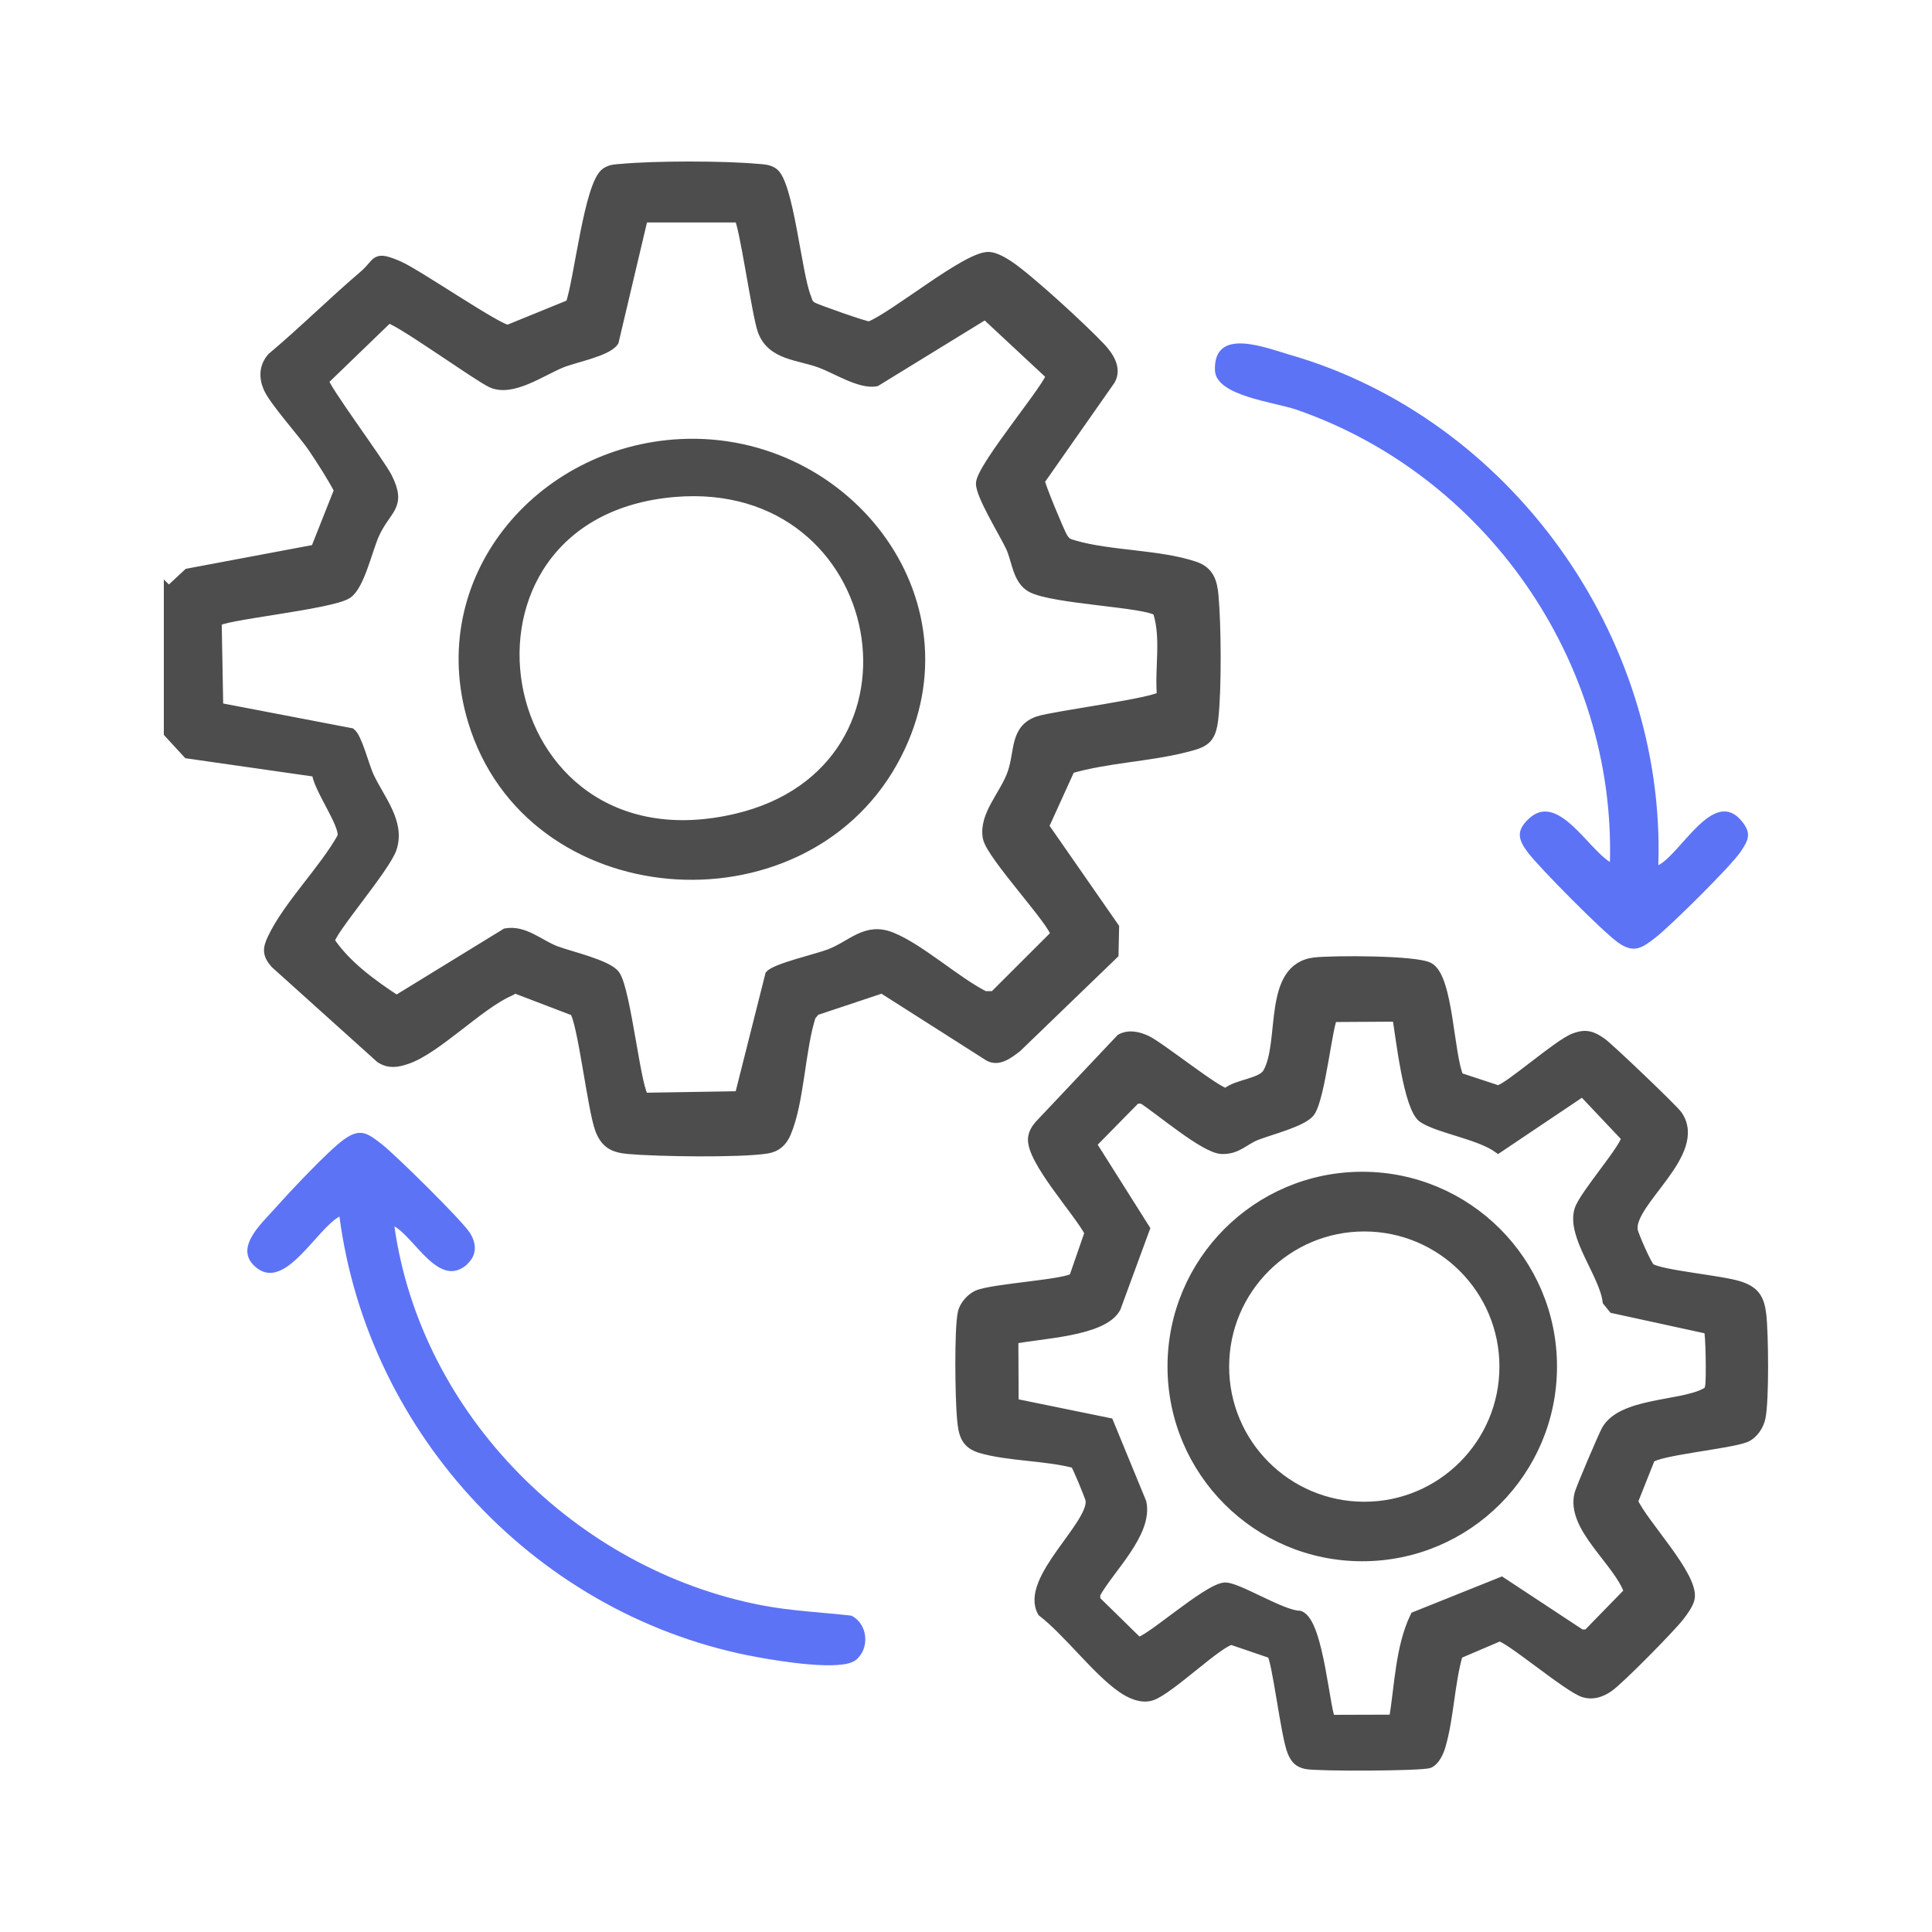
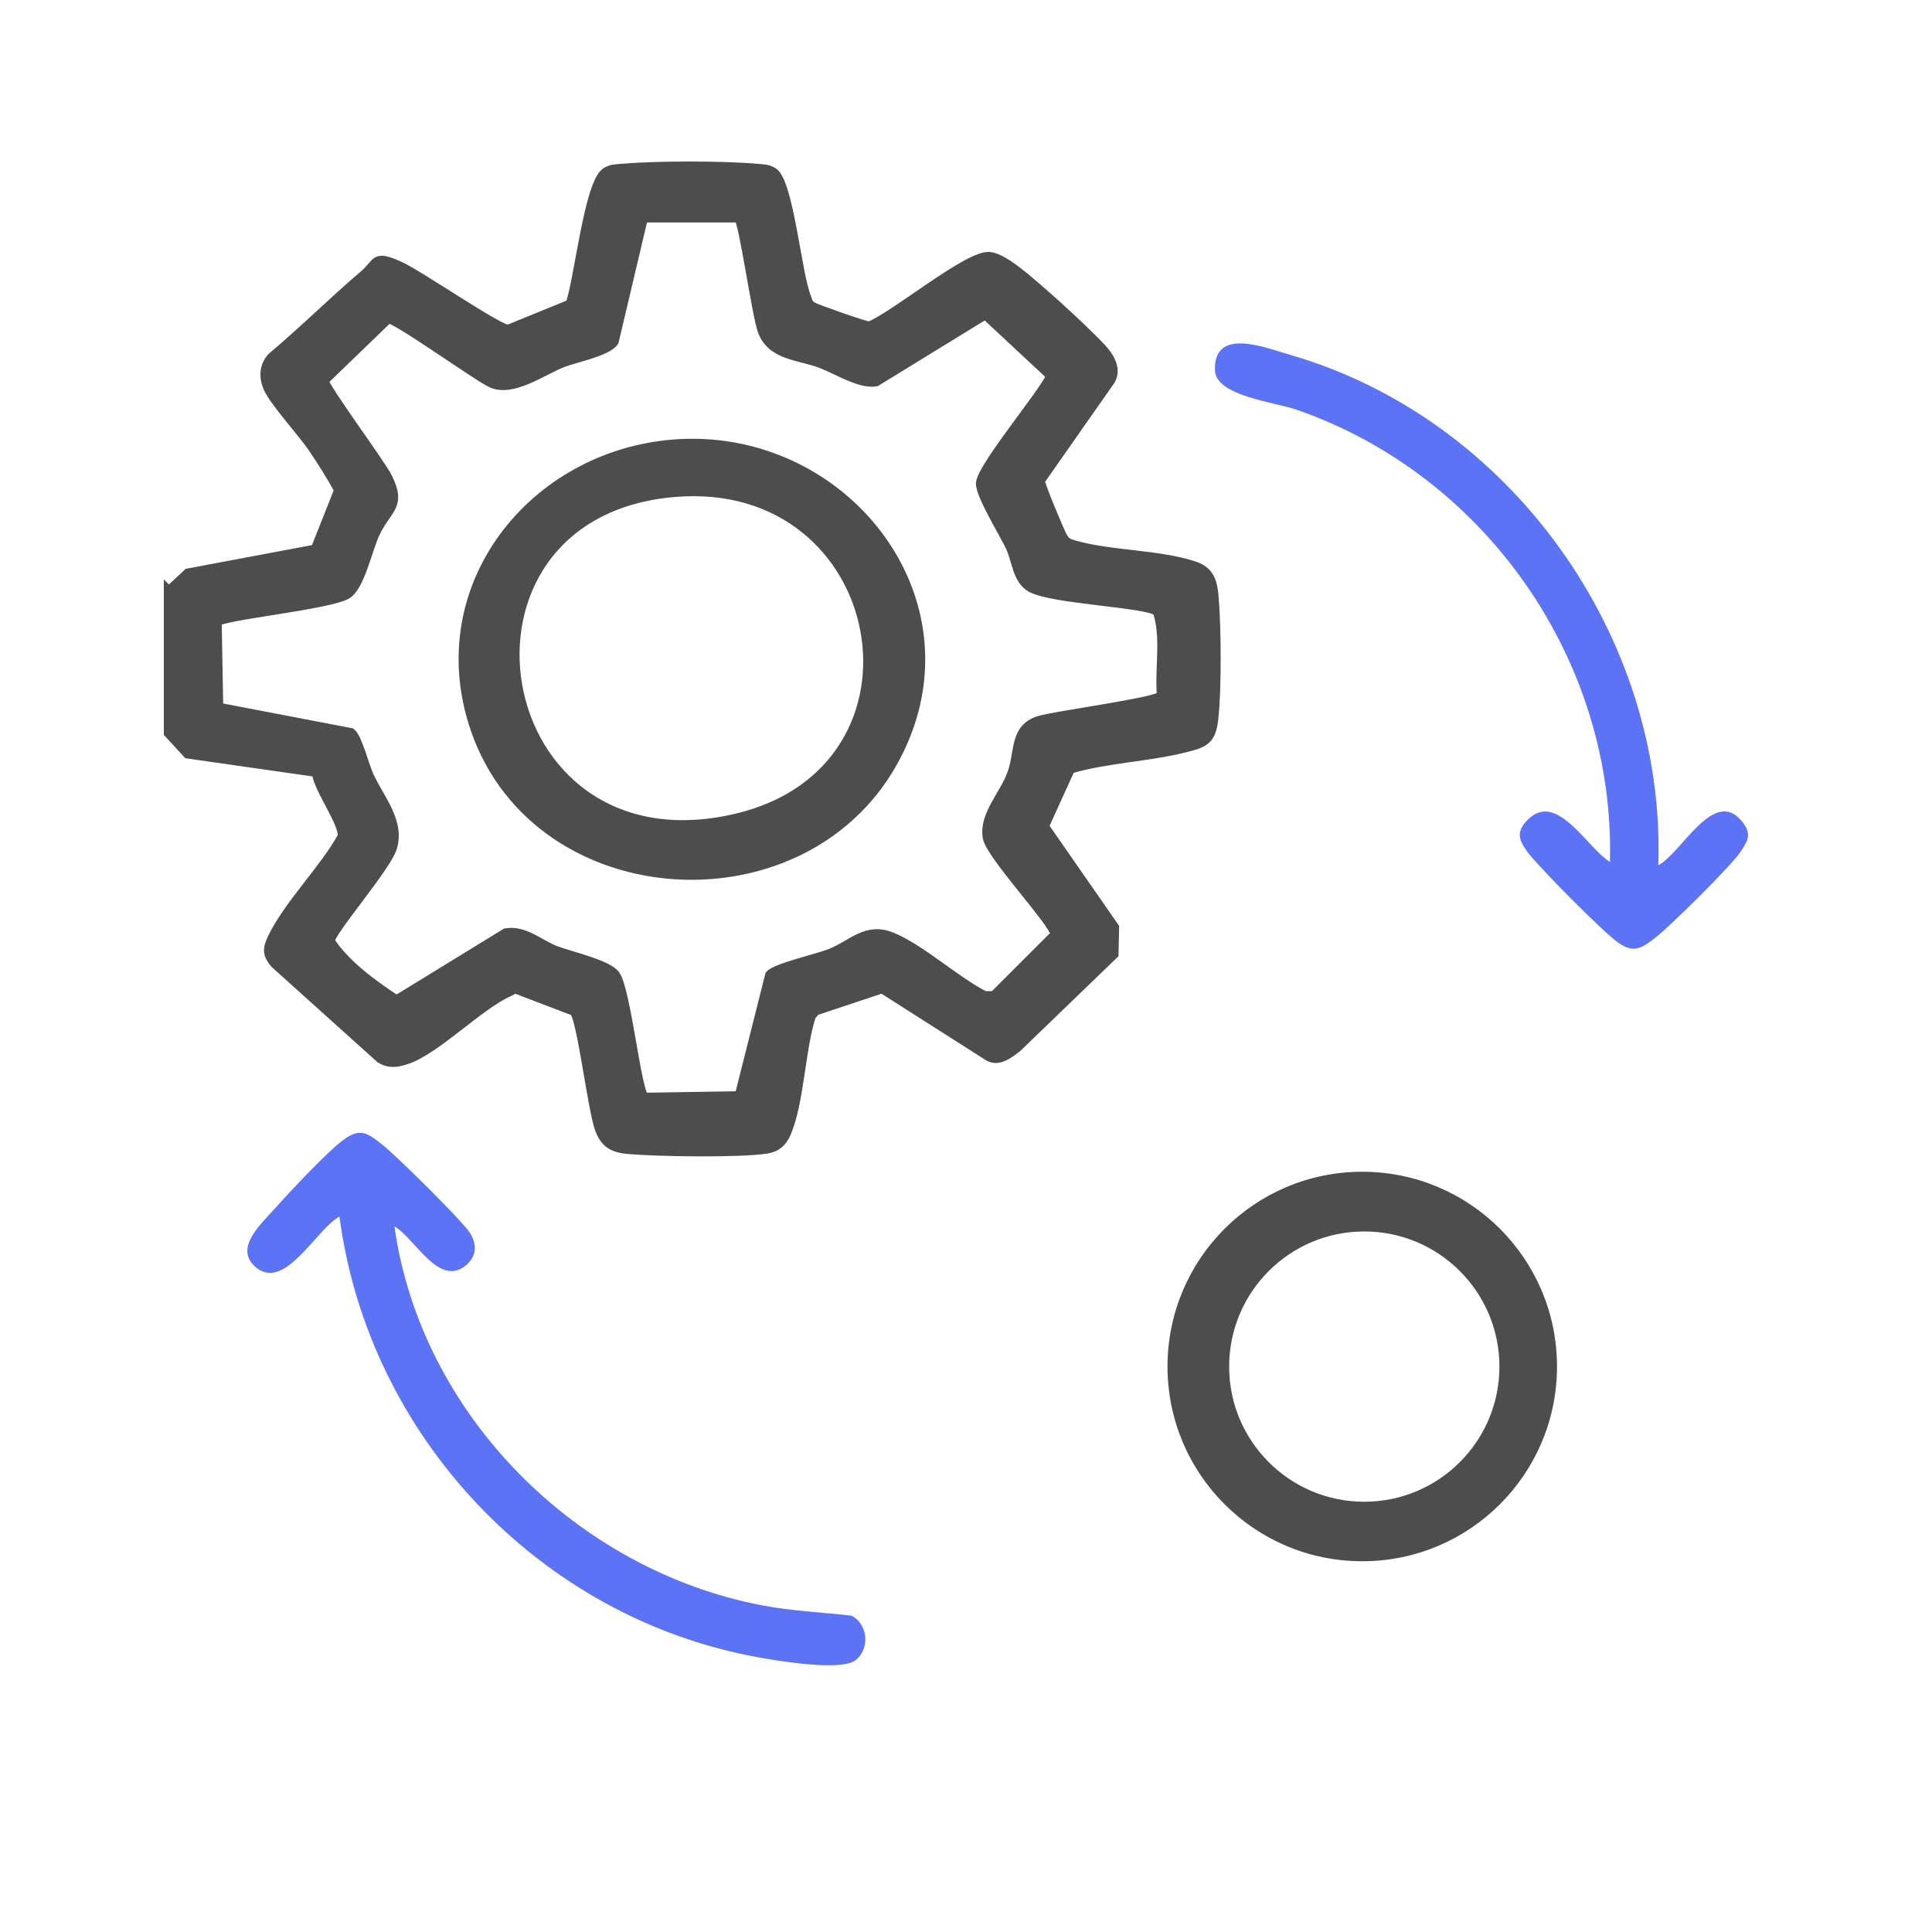
<svg xmlns="http://www.w3.org/2000/svg" viewBox="0 0 200 200" version="1.1" id="Capa_1">
  <defs>
    <style>
      .st0 {
        fill: #4d4d4d;
        stroke: #4d4d4d;
        stroke-miterlimit: 10;
      }

      .st1 {
        fill: #5d73f5;
      }
    </style>
  </defs>
  <g id="_x30_MdNUR.tif">
    <g>
      <path d="M17.47,61.2l1.99-1.85,13.2-2.48,2.43-6.13c-.8-1.5-1.72-2.92-2.66-4.33-1.06-1.58-4.12-4.93-4.69-6.32-.45-1.1-.39-2.19.41-3.09,3.26-2.74,6.27-5.74,9.52-8.51,1.56-1.33.98-2.11,3.63-.96,1.91.83,10.45,6.71,11.31,6.59l6.43-2.62c.89-2.39,1.92-12.52,3.7-13.66.55-.35,1.02-.33,1.62-.38,3.52-.32,10.53-.32,14.05,0,.6.05,1.08.04,1.62.38,1.62,1.04,2.45,10.53,3.43,12.92.19.47.13.69.66,1.01.39.23,5.57,2.06,5.88,2.01,2.58-1,10.13-7.31,12.37-7.2.65.03,1.5.53,2.06.9,2.09,1.39,7.71,6.57,9.52,8.5.83.89,1.68,2.15,1.01,3.36l-7.3,10.42c-.06.31,2.06,5.39,2.35,5.85.36.58.56.64,1.18.82,3.71,1.09,8.83.95,12.5,2.2,1.47.5,1.82,1.57,1.95,3.05.28,3.04.32,9.71-.02,12.7-.25,2.27-.96,2.51-2.99,3.02-3.77.95-8.05,1.07-11.84,2.18l-2.71,5.96,7.27,10.46-.06,2.77-10.02,9.67c-.82.62-1.89,1.49-2.91.91l-11.04-7.03-6.9,2.3-.46.54c-1.13,3.51-1.19,8.85-2.57,12.11-.4.93-1,1.49-2.02,1.65-2.83.44-11.33.31-14.35.04-1.52-.14-2.37-.57-2.93-2.08-.78-2.12-1.82-11.23-2.64-12.21l-5.91-2.26c-.33-.13-.53.11-.79.22-3.13,1.35-7.62,6.04-10.67,7.04-.97.32-1.79.47-2.71-.12l-10.89-9.8c-.83-.96-.8-1.53-.28-2.62,1.63-3.43,5.33-7.07,7.23-10.49.32-1.28-2.53-5.04-2.66-6.71l-13.34-1.91-1.97-2.14v-14.69ZM76.5,22.53h-9.92s-3.03,12.82-3.03,12.82c-.72,1.06-4.09,1.67-5.44,2.23-2.15.89-5.1,3.01-7.22,2.06-1.49-.68-10.14-6.92-10.72-6.66l-6.64,6.41c-.1.59,5.83,8.54,6.57,10.03,1.53,3.05-.11,3.18-1.33,5.88-.73,1.62-1.54,5.37-2.83,6.19-1.77,1.13-13.37,2.23-13.49,2.91l.16,8.84,13.72,2.63c.65.49,1.39,3.44,1.87,4.48,1.12,2.41,3.26,4.77,2.37,7.47-.66,2.01-6.42,8.62-6.42,9.61,1.66,2.49,4.38,4.46,6.9,6.11l11.31-6.94c1.92-.34,3.48,1.18,5.16,1.82,1.48.56,5.38,1.43,6.16,2.51,1.16,1.6,2.23,12.5,3.06,12.69l9.81-.16,3.16-12.53c.61-.71,4.88-1.69,6.16-2.18,2.35-.9,3.77-2.82,6.43-1.74,2.98,1.21,6.61,4.56,9.62,6.09h.97s6.36-6.35,6.36-6.35c0-1.14-6.67-8.2-7.01-10.03-.44-2.35,1.79-4.44,2.57-6.74.75-2.21.23-4.51,2.67-5.34,1.6-.54,12.61-1.95,12.78-2.64-.24-2.85.47-6.01-.43-8.71-1.1-.94-10.76-1.23-13.06-2.46-1.45-.78-1.51-2.8-2.15-4.19-.69-1.48-3.14-5.41-3.09-6.61.09-1.77,7.51-10.53,7.22-11.19l-6.75-6.29-11.32,6.95c-1.64.29-4.07-1.29-5.74-1.91-2.26-.84-5.05-.78-6-3.34-.61-1.63-1.96-11.4-2.47-11.72Z" class="st0" />
-       <path d="M151.04,111.53l4.04,1.33c1.08-.18,6.2-4.79,7.92-5.42,1.19-.44,1.85-.19,2.82.49.72.5,7.42,6.89,7.84,7.51,2.7,3.91-5.08,8.99-4.62,11.93.07.46,1.47,3.68,1.81,3.9,1.04.71,7.29,1.25,9.17,1.85,1.65.53,2.13,1.31,2.33,3.01.22,1.98.29,8.79-.08,10.6-.17.85-.77,1.76-1.58,2.09-1.63.66-9.18,1.36-9.86,2.16l-1.77,4.45c1.01,2.3,6.26,7.7,5.88,9.99-.1.61-.71,1.43-1.1,1.93-.91,1.17-6.27,6.63-7.35,7.34-.78.51-1.59.8-2.51.53-1.63-.49-7.93-5.86-8.78-5.81l-4.26,1.82c-.86,2.94-.94,6.61-1.79,9.49-.18.62-.58,1.54-1.19,1.81-.68.31-11.71.35-12.77.1-.79-.18-1.1-.55-1.41-1.26-.69-1.59-1.62-9.78-2.16-10.19l-4.13-1.41c-1.41.23-6.34,5.08-8.25,5.76-1.06.37-2.28-.21-3.15-.83-2.59-1.82-5.55-5.79-8.19-7.83-1.88-3.33,5.39-9.05,4.97-11.61-.06-.34-1.43-3.66-1.6-3.77-2.97-.8-6.92-.72-9.77-1.57-1.61-.48-1.79-1.57-1.93-3.07-.19-2.02-.3-9.22.08-10.96.16-.73.84-1.51,1.52-1.82,1.59-.71,9.43-1.12,10.01-1.84l1.6-4.62c-1.15-2.2-6.08-7.55-5.86-9.78.05-.52.33-.98.67-1.37l8.43-8.93c.87-.47,1.82-.23,2.67.16,1.34.61,7.51,5.57,8.27,5.45,1.04-.93,3.63-.98,4.26-2.08,1.83-3.19-.09-10.89,4.9-11.45,1.91-.21,10.47-.22,11.82.53,2.02,1.12,2.04,9.15,3.1,11.42ZM144.63,105.26l-6.63.04c-.51.33-1.28,8.26-2.37,9.81-.72,1.02-4.16,1.87-5.58,2.43-1.27.5-1.99,1.49-3.6,1.42-1.76-.08-6.45-4.11-8.19-5.21h-.66s-4.6,4.68-4.6,4.68l5.53,8.76-3.01,8.19c-1.33,2.5-7.91,2.67-10.6,3.25l.03,6.64,9.83,2.01,3.4,8.27c.66,3.15-3.32,6.8-4.78,9.46v.64s4.4,4.31,4.4,4.31c.9.16,7.14-5.52,8.99-5.64,1.26-.08,5.9,2.9,7.73,2.92,2.07.68,2.7,10.68,3.29,10.78l6.48-.02c.58-3.5.65-7.46,2.19-10.66l8.95-3.59,8.24,5.43h.66s4.29-4.4,4.29-4.4c-1.09-3.17-6.04-6.68-5.13-10.14.16-.61,2.43-5.92,2.78-6.57,1.57-2.88,7.65-2.53,10.18-3.83.45-.23.47-.27.57-.77.12-.64.06-5.58-.15-5.87l-9.87-2.15-.6-.74c-.35-2.82-3.74-6.77-2.92-9.45.47-1.55,4.85-6.48,4.86-7.5l-4.51-4.77-8.74,5.87c-1.96-1.41-6.06-2.01-7.77-3.11-1.54-.99-2.34-8.48-2.69-10.49Z" class="st0" />
      <path d="M48.4,130.85c-2.9,2.65-5.38-2.63-7.57-3.9,2.74,19.49,18.84,35.55,38.03,39.23,3.07.59,6.18.72,9.27,1.07,1.74.86,1.94,3.44.44,4.61s-7.94.09-10.1-.3c-22.59-4.08-40.34-22.88-43.33-45.62-2.35,1.26-5.56,7.6-8.52,5.35-2.57-1.96.37-4.54,1.84-6.19s5.51-5.98,7.18-7.17,2.43-.61,3.85.49,8.35,7.93,9.15,9.2c.7,1.09.75,2.3-.26,3.22Z" class="st1" />
      <path d="M171.67,89.57c2.4-1.25,5.76-8.18,8.68-4.51,1,1.25.64,1.93-.19,3.15-1.02,1.5-7.26,7.67-8.81,8.87-1.42,1.1-2.24,1.63-3.85.49s-8.17-7.77-9.35-9.34c-1.02-1.36-1.22-2.26.16-3.52,2.94-2.69,6.06,3.12,8.35,4.52.55-20.81-12.86-40.04-32.45-46.82-2.32-.8-8.35-1.42-8.44-4.08-.15-4.54,5.26-2.32,7.77-1.6,22.78,6.58,38.91,29.1,38.13,52.82Z" class="st1" />
      <path d="M70.47,45.95c17.39-.85,30.95,16.85,21.94,32.95-9.61,17.17-37.61,15.12-43.47-4.27-4.41-14.61,6.89-27.96,21.53-28.68ZM69.8,50.95c-25.74,2.19-19.7,39.91,6.41,33.78,21.67-5.09,16.05-35.69-6.41-33.78Z" class="st0" />
      <path d="M160.68,141.46c0,10.86-8.8,19.66-19.66,19.66s-19.66-8.8-19.66-19.66,8.8-19.66,19.66-19.66,19.66,8.8,19.66,19.66ZM155.72,141.47c0-8-6.49-14.49-14.49-14.49s-14.49,6.49-14.49,14.49,6.49,14.49,14.49,14.49,14.49-6.49,14.49-14.49Z" class="st0" />
    </g>
  </g>
</svg>